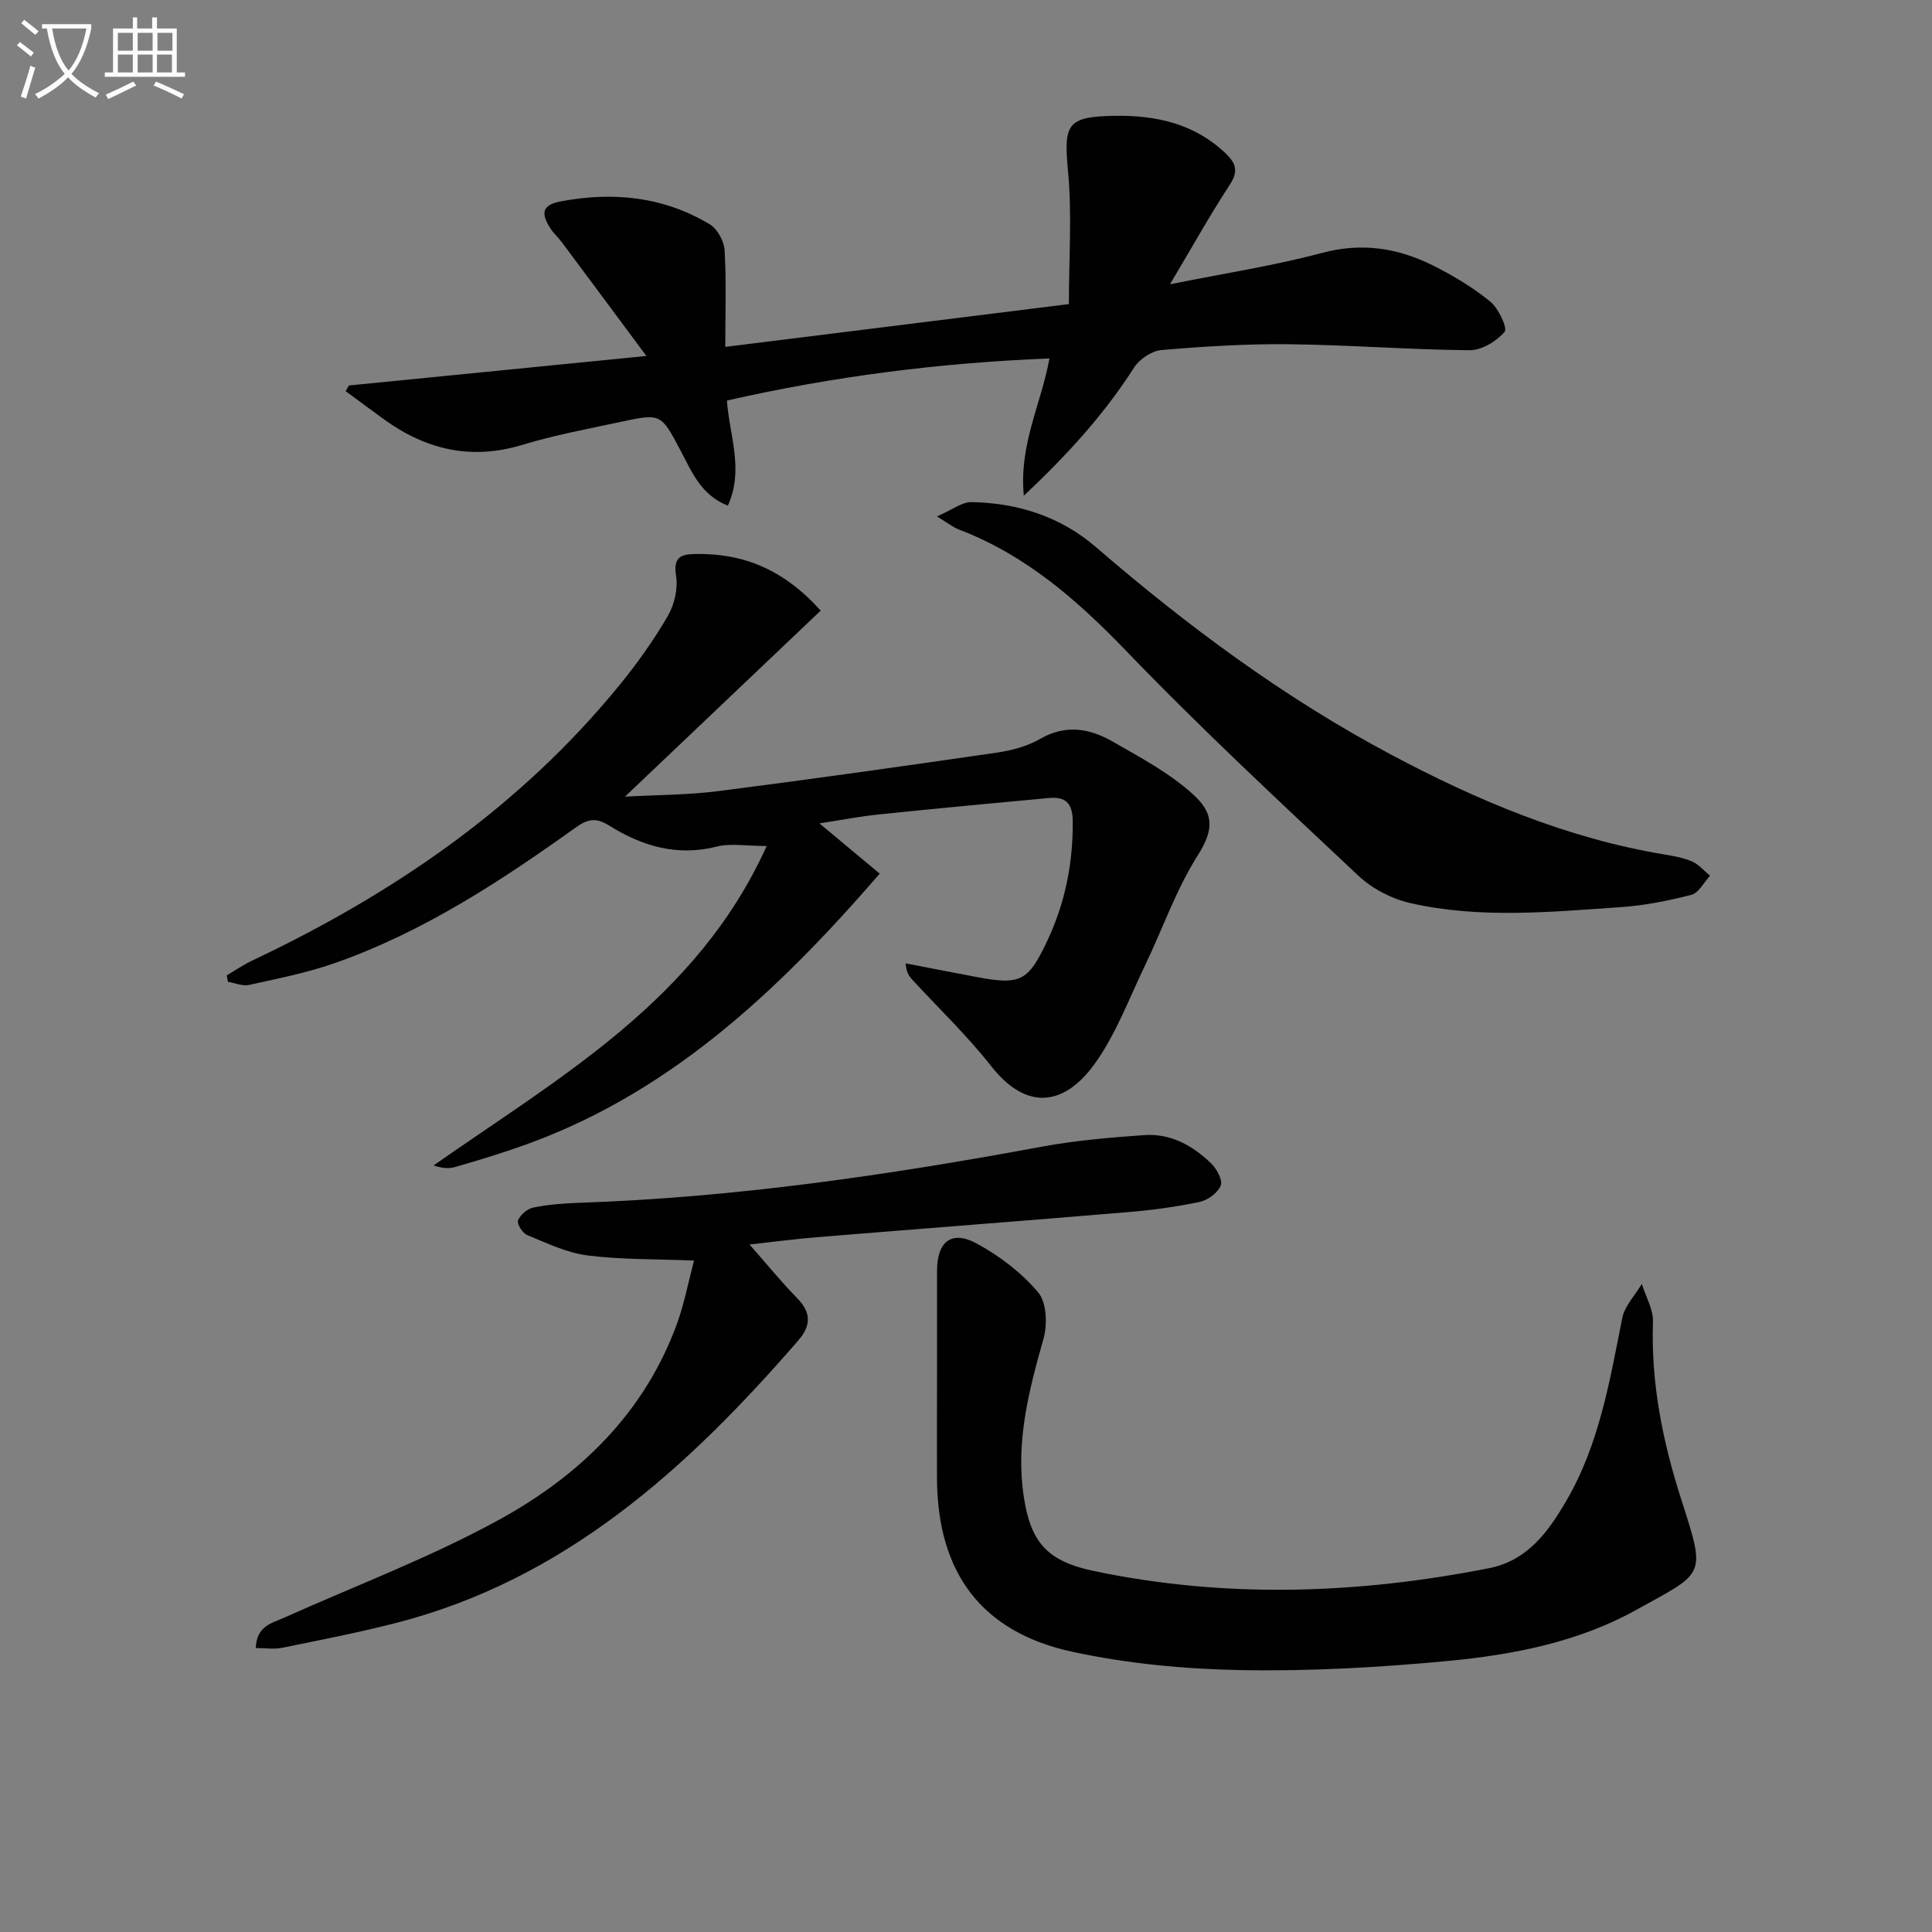
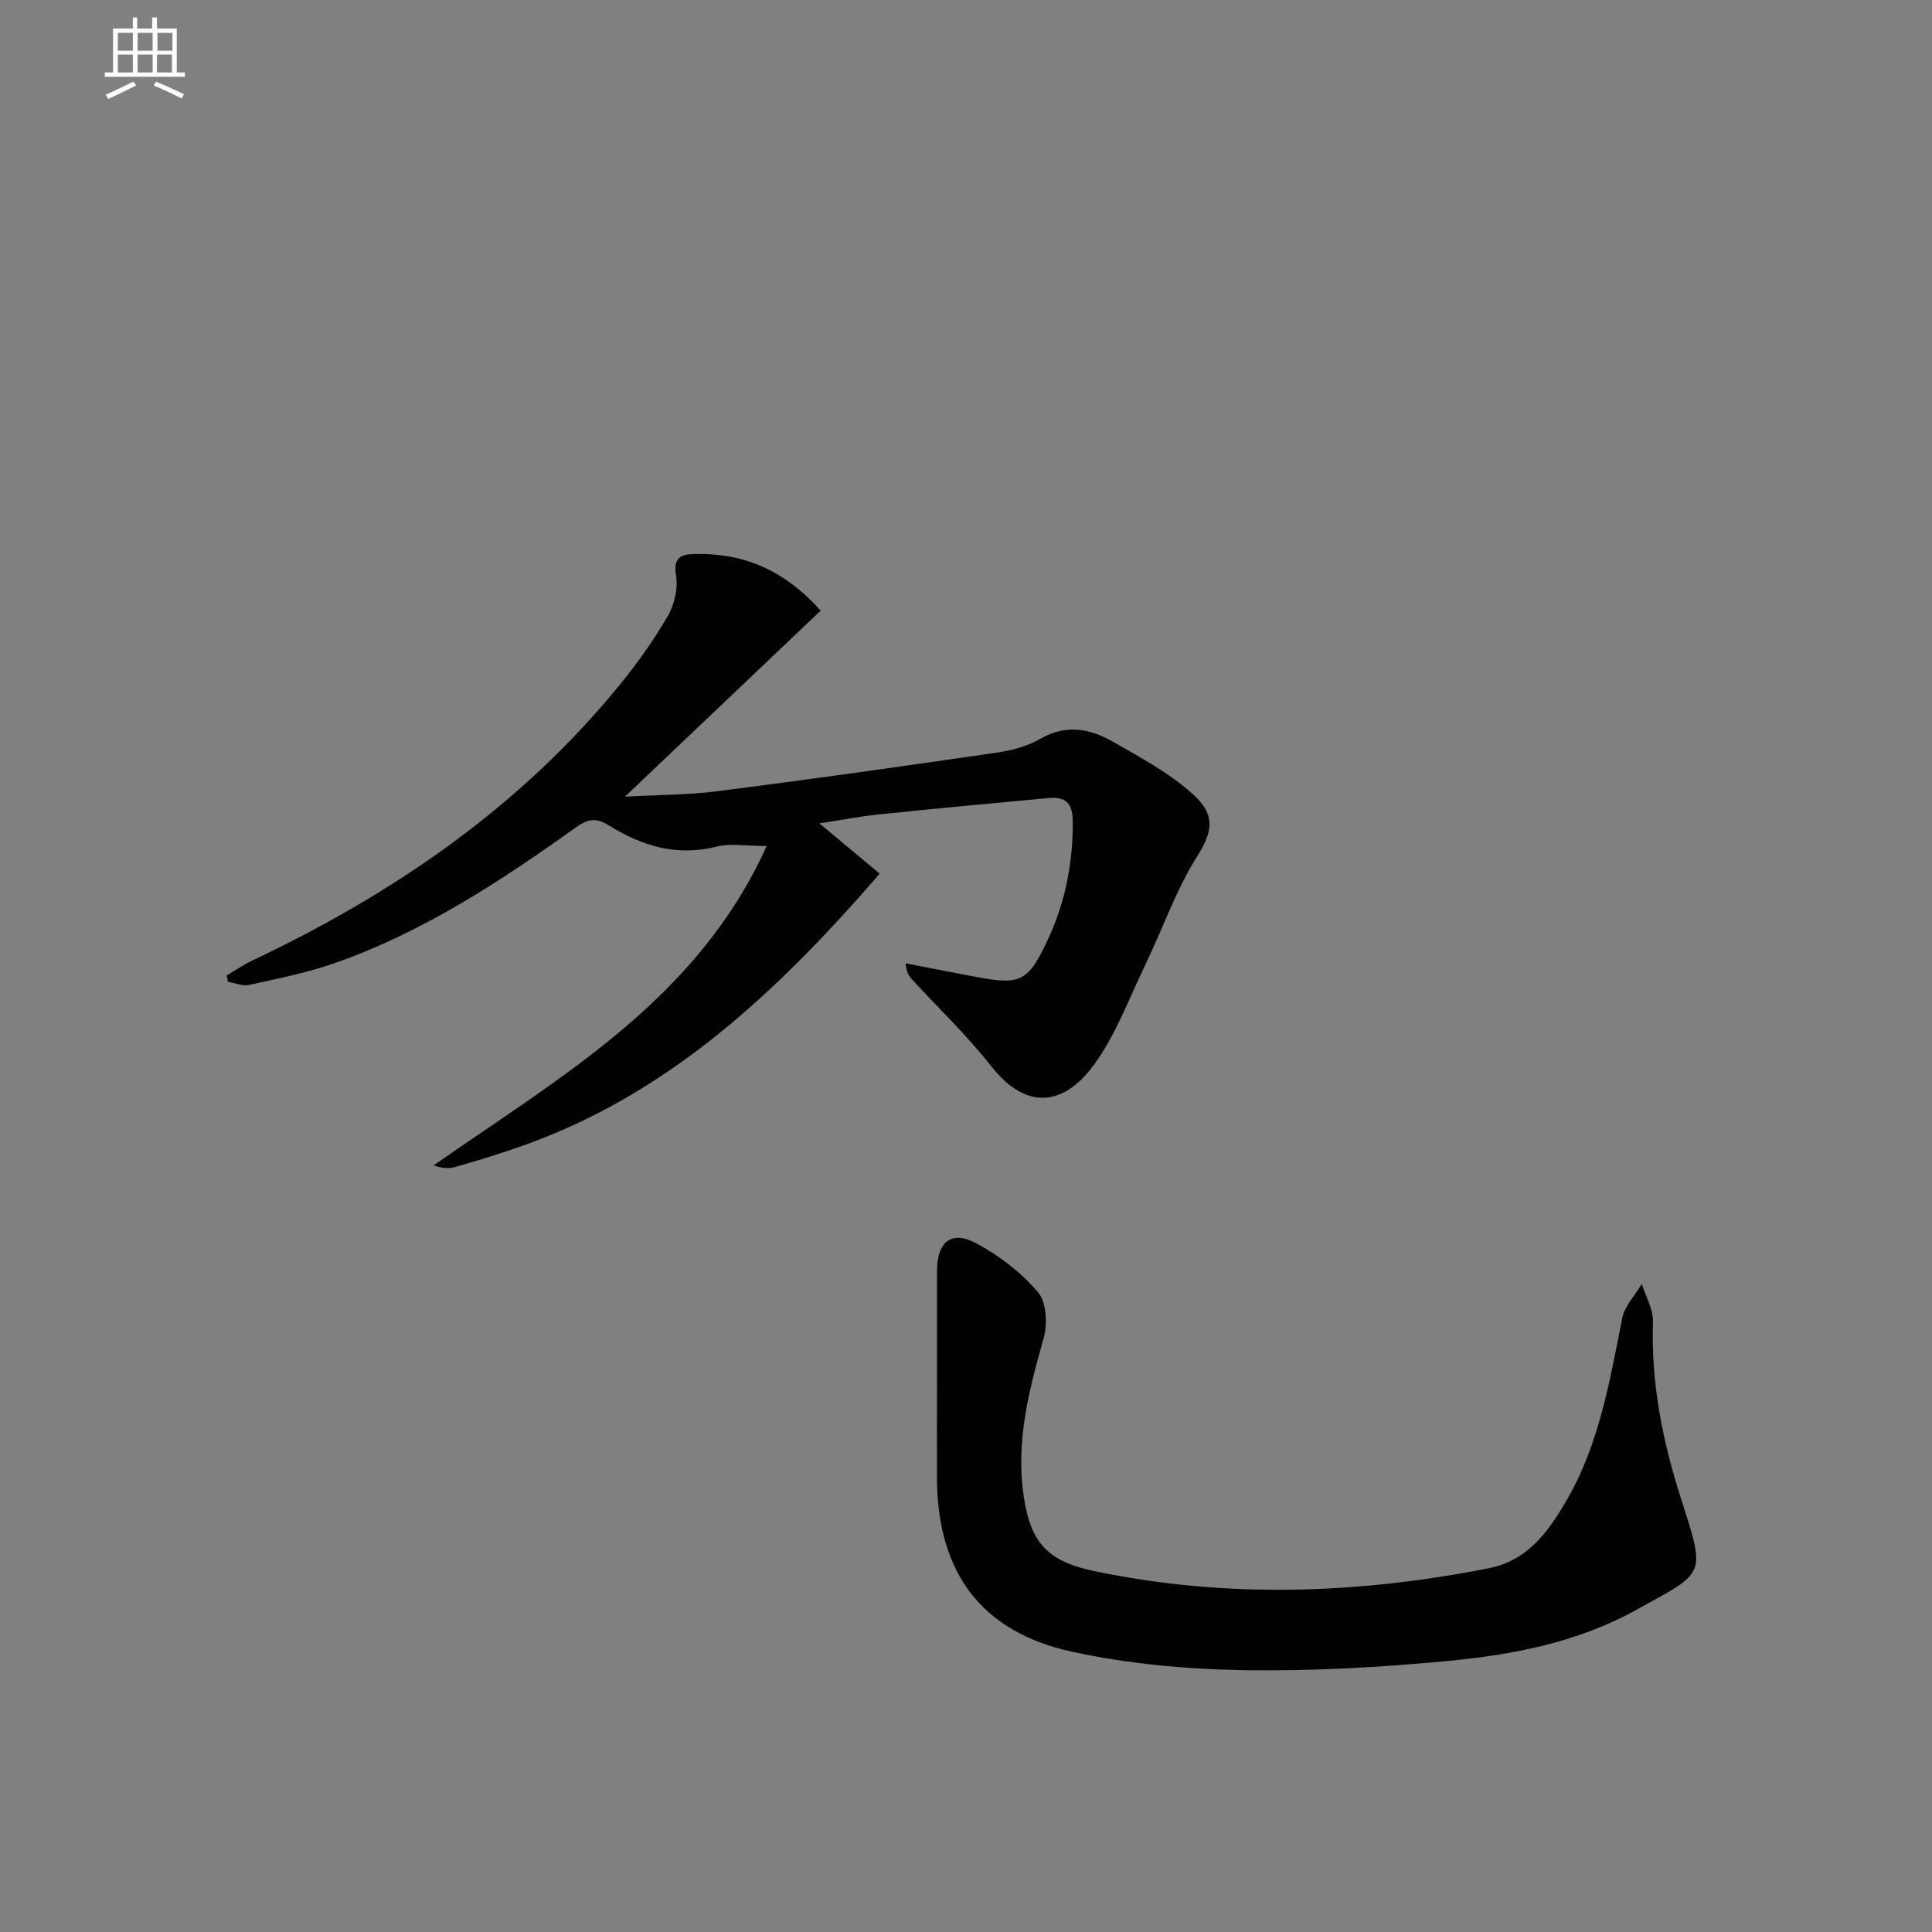
<svg xmlns="http://www.w3.org/2000/svg" enable-background="new 0 0 400 400" viewBox="0 0 400 400">
  <rect x="0" y="0" width="400" height="400" fill="#808080" stroke="none" />
-   <path d="m6.4 11.7c-1-.8-1.9-1.6-2.9-2.3l.6-.7c.9.7 1.9 1.4 2.9 2.2zm-2.1 8.3c.7-2.1 1.4-4.2 2-6.4.2.1.6.3 1 .4-.7 2.3-1.3 4.4-1.9 6.4zm3-12.8c-1.1-.9-2.1-1.7-2.9-2.4l.6-.7c1 .8 2 1.5 3 2.4zm1.4-1.3v-.9h10.2v.9c-.9 4.2-2.3 7.3-4.1 9.4 1.3 1.4 3.2 2.7 5.7 4-.2.2-.4.5-.7.9-2.5-1.4-4.4-2.7-5.7-4.2-1.4 1.5-3.5 3-6.1 4.4 0 0 0 0-.1-.1-.3-.4-.5-.7-.7-.8 2.7-1.3 4.7-2.8 6.2-4.2-1.8-2.2-3-5.3-3.7-9.4zm9.2 0h-7.1c.6 3.8 1.7 6.7 3.4 8.7 1.7-2 2.9-4.8 3.7-8.7z" fill="#fbfcfa" />
  <path d="m31.6 3.6h.9v2.3h4.1v9.1h1.7v.9h-16.6v-.9h1.7v-9.1h4.1v-2.3h.9v2.3h3.1v-2.3zm-4 13.3.6.8c-1.9.9-3.8 1.9-5.8 2.8-.2-.3-.3-.6-.5-.9 2-.9 3.9-1.8 5.7-2.7zm-3.2-10.1v3.7h3.1v-3.7zm0 4.5v3.7h3.1v-3.7zm4.1-4.5v3.7h3.1v-3.7zm0 4.5v3.7h3.1v-3.7zm9.1 9.1c-2.1-1.1-4.1-2-5.8-2.7l.5-.8c2.2.9 4.1 1.8 5.8 2.6zm-1.9-13.6h-3.1v3.7h3.1zm-3.2 4.5v3.7h3.1v-3.7z" fill="#fbfcfa" />
  <g fill="#010101">
    <path d="m169.92 126.42c-13.46 12.79-26.73 25.41-40.53 38.52 6.67-.37 13.06-.35 19.35-1.15 19.25-2.46 38.46-5.18 57.66-7.97 3.08-.45 6.31-1.31 8.97-2.85 5.31-3.07 10.29-2.14 15.04.59 5.72 3.28 11.68 6.46 16.52 10.83 4.29 3.86 4.58 7.15 1.08 12.66-4.49 7.06-7.27 15.2-10.93 22.8-3.37 6.98-6.1 14.48-10.62 20.65-6.09 8.3-13.83 9.67-21.24.24-4.99-6.35-10.89-11.98-16.37-17.94-.63-.69-1.2-1.44-1.35-3.35 4.88.94 9.76 1.9 14.65 2.82 9.15 1.73 10.72.93 14.71-7.55 3.67-7.8 5.3-15.99 5.24-24.65-.03-3.88-1.56-5.16-4.99-4.85-11.72 1.08-23.45 2.19-35.16 3.4-3.9.4-7.76 1.16-12.3 1.85 4.59 3.82 8.69 7.25 12.49 10.41-21.86 25.26-44.44 46.09-74.69 56.6-4.37 1.52-8.81 2.87-13.26 4.15-1.28.37-2.71.23-4.42-.34 26.17-18.35 54.52-34.17 68.96-66.13-4.26 0-7.47-.61-10.34.12-8.23 2.08-15.47-.11-22.28-4.36-2.69-1.68-4.37-1.41-6.95.43-15.57 11.14-31.58 21.63-49.79 28.03-5.76 2.03-11.82 3.21-17.8 4.54-1.35.3-2.92-.4-4.38-.65-.08-.44-.17-.88-.25-1.33 1.77-1.04 3.48-2.21 5.33-3.09 29.23-13.84 55.41-31.76 76.02-57.04 3.67-4.5 7.07-9.28 9.98-14.29 1.37-2.36 2.13-5.68 1.7-8.33-.61-3.77.93-4.43 3.89-4.49 9.87-.2 18.25 3.06 26.06 11.72z" />
-     <path d="m242.23 58.86c11.35-2.29 21.54-3.84 31.44-6.49 8.28-2.22 15.79-1.03 23.1 2.64 4.14 2.08 8.2 4.51 11.77 7.43 1.71 1.4 3.63 5.51 2.97 6.27-1.68 1.96-4.75 3.82-7.25 3.8-12.46-.11-24.92-1.1-37.38-1.24-8.8-.1-17.62.46-26.4 1.2-2 .17-4.53 1.85-5.65 3.58-6.12 9.57-13.6 17.88-22.86 26.58-1.02-10.63 3.57-18.86 5.31-28.42-22.72.91-44.75 3.71-66.78 8.72.52 7.27 3.58 14.34.19 21.76-5.6-2.22-7.46-7.03-9.74-11.32-4.1-7.71-4-7.84-12.48-6.02-6.81 1.46-13.7 2.74-20.35 4.76-10.6 3.22-19.95.99-28.66-5.32-2.65-1.92-5.27-3.87-7.9-5.81.23-.39.45-.78.68-1.17 20.03-1.99 40.06-3.97 61.59-6.11-6.46-8.7-11.95-16.1-17.46-23.48-.79-1.06-1.82-1.96-2.51-3.08-1.73-2.8-1.88-4.68 2.3-5.46 10.89-2.03 21.23-.97 30.78 4.76 1.58.95 2.97 3.48 3.08 5.36.38 6.43.14 12.9.14 20.02 23.78-2.96 46.94-5.85 71.14-8.86 0-9.42.67-18.55-.18-27.54-.92-9.75-.23-11.29 9.72-11.44 8.57-.13 16.51 1.63 22.97 7.83 2.07 1.99 2.62 3.65.84 6.38-4.07 6.22-7.7 12.74-12.42 20.67z" />
    <path d="m194 284.64c0-7.17 0-14.33 0-21.5 0-6.08 2.99-8.52 8.22-5.68 4.72 2.56 9.27 6.03 12.71 10.1 1.77 2.09 1.95 6.64 1.12 9.59-3.04 10.77-5.82 21.39-4.08 32.78 1.45 9.49 4.91 13.32 14.55 15.34 27.29 5.71 54.51 4.77 81.71-.58 8.03-1.58 12.29-7.52 16.03-13.91 6.84-11.69 9.01-24.85 11.61-37.88.5-2.53 2.66-4.73 4.05-7.08.81 2.62 2.4 5.27 2.31 7.87-.43 12.65 2 24.74 5.84 36.7 5.19 16.18 5.01 14.99-9.43 22.99-11.94 6.61-25.32 9.21-38.72 10.49-14.22 1.35-28.56 2.16-42.83 1.91-11.71-.21-23.61-1.32-35.05-3.79-18.92-4.09-27.93-16.44-28.05-35.85-.03-7.17.01-14.33.01-21.5z" />
-     <path d="m155.18 257.66c3.72 4.22 6.65 7.84 9.9 11.15 2.93 2.99 2.81 5.7.21 8.7-22.98 26.5-48.35 49.62-83.59 58.58-7.7 1.96-15.52 3.49-23.31 5.07-1.67.34-3.46.05-5.43.05.15-4.61 3.35-5.15 5.99-6.34 14.83-6.64 30.13-12.42 44.34-20.2 16.79-9.2 30.31-22.26 37-40.97 1.37-3.85 2.14-7.91 3.4-12.71-7.94-.33-15.08-.18-22.09-1.07-4.28-.55-8.41-2.56-12.47-4.22-.95-.39-2.16-2.36-1.88-3.04.48-1.15 1.93-2.4 3.17-2.65 3.07-.62 6.25-.87 9.39-.98 32.3-1.09 64.15-5.74 95.87-11.62 6.99-1.3 14.14-1.9 21.25-2.4 5.43-.38 10.03 2.17 13.82 5.86 1.16 1.13 2.44 3.46 1.99 4.58-.6 1.51-2.67 3.03-4.36 3.39-4.86 1.03-9.82 1.7-14.78 2.11-21.53 1.81-43.08 3.45-64.61 5.21-4.43.36-8.83.95-13.81 1.5z" />
-     <path d="m193.98 106.92c3.17-1.37 5.16-2.99 7.13-2.96 9.56.15 18.48 3 25.73 9.26 18.94 16.35 39 31.22 61.04 42.95 17.84 9.5 36.54 17.41 56.78 20.75 1.95.32 3.96.69 5.74 1.48 1.37.61 2.43 1.92 3.64 2.92-1.27 1.36-2.33 3.54-3.85 3.94-4.79 1.24-9.73 2.22-14.67 2.56-14.57.99-29.23 2.44-43.66-.88-3.8-.88-7.79-2.97-10.63-5.64-16.24-15.26-32.58-30.45-48.03-46.5-10.2-10.6-20.88-19.93-34.75-25.2-1.03-.39-1.92-1.13-4.47-2.68z" />
  </g>
</svg>